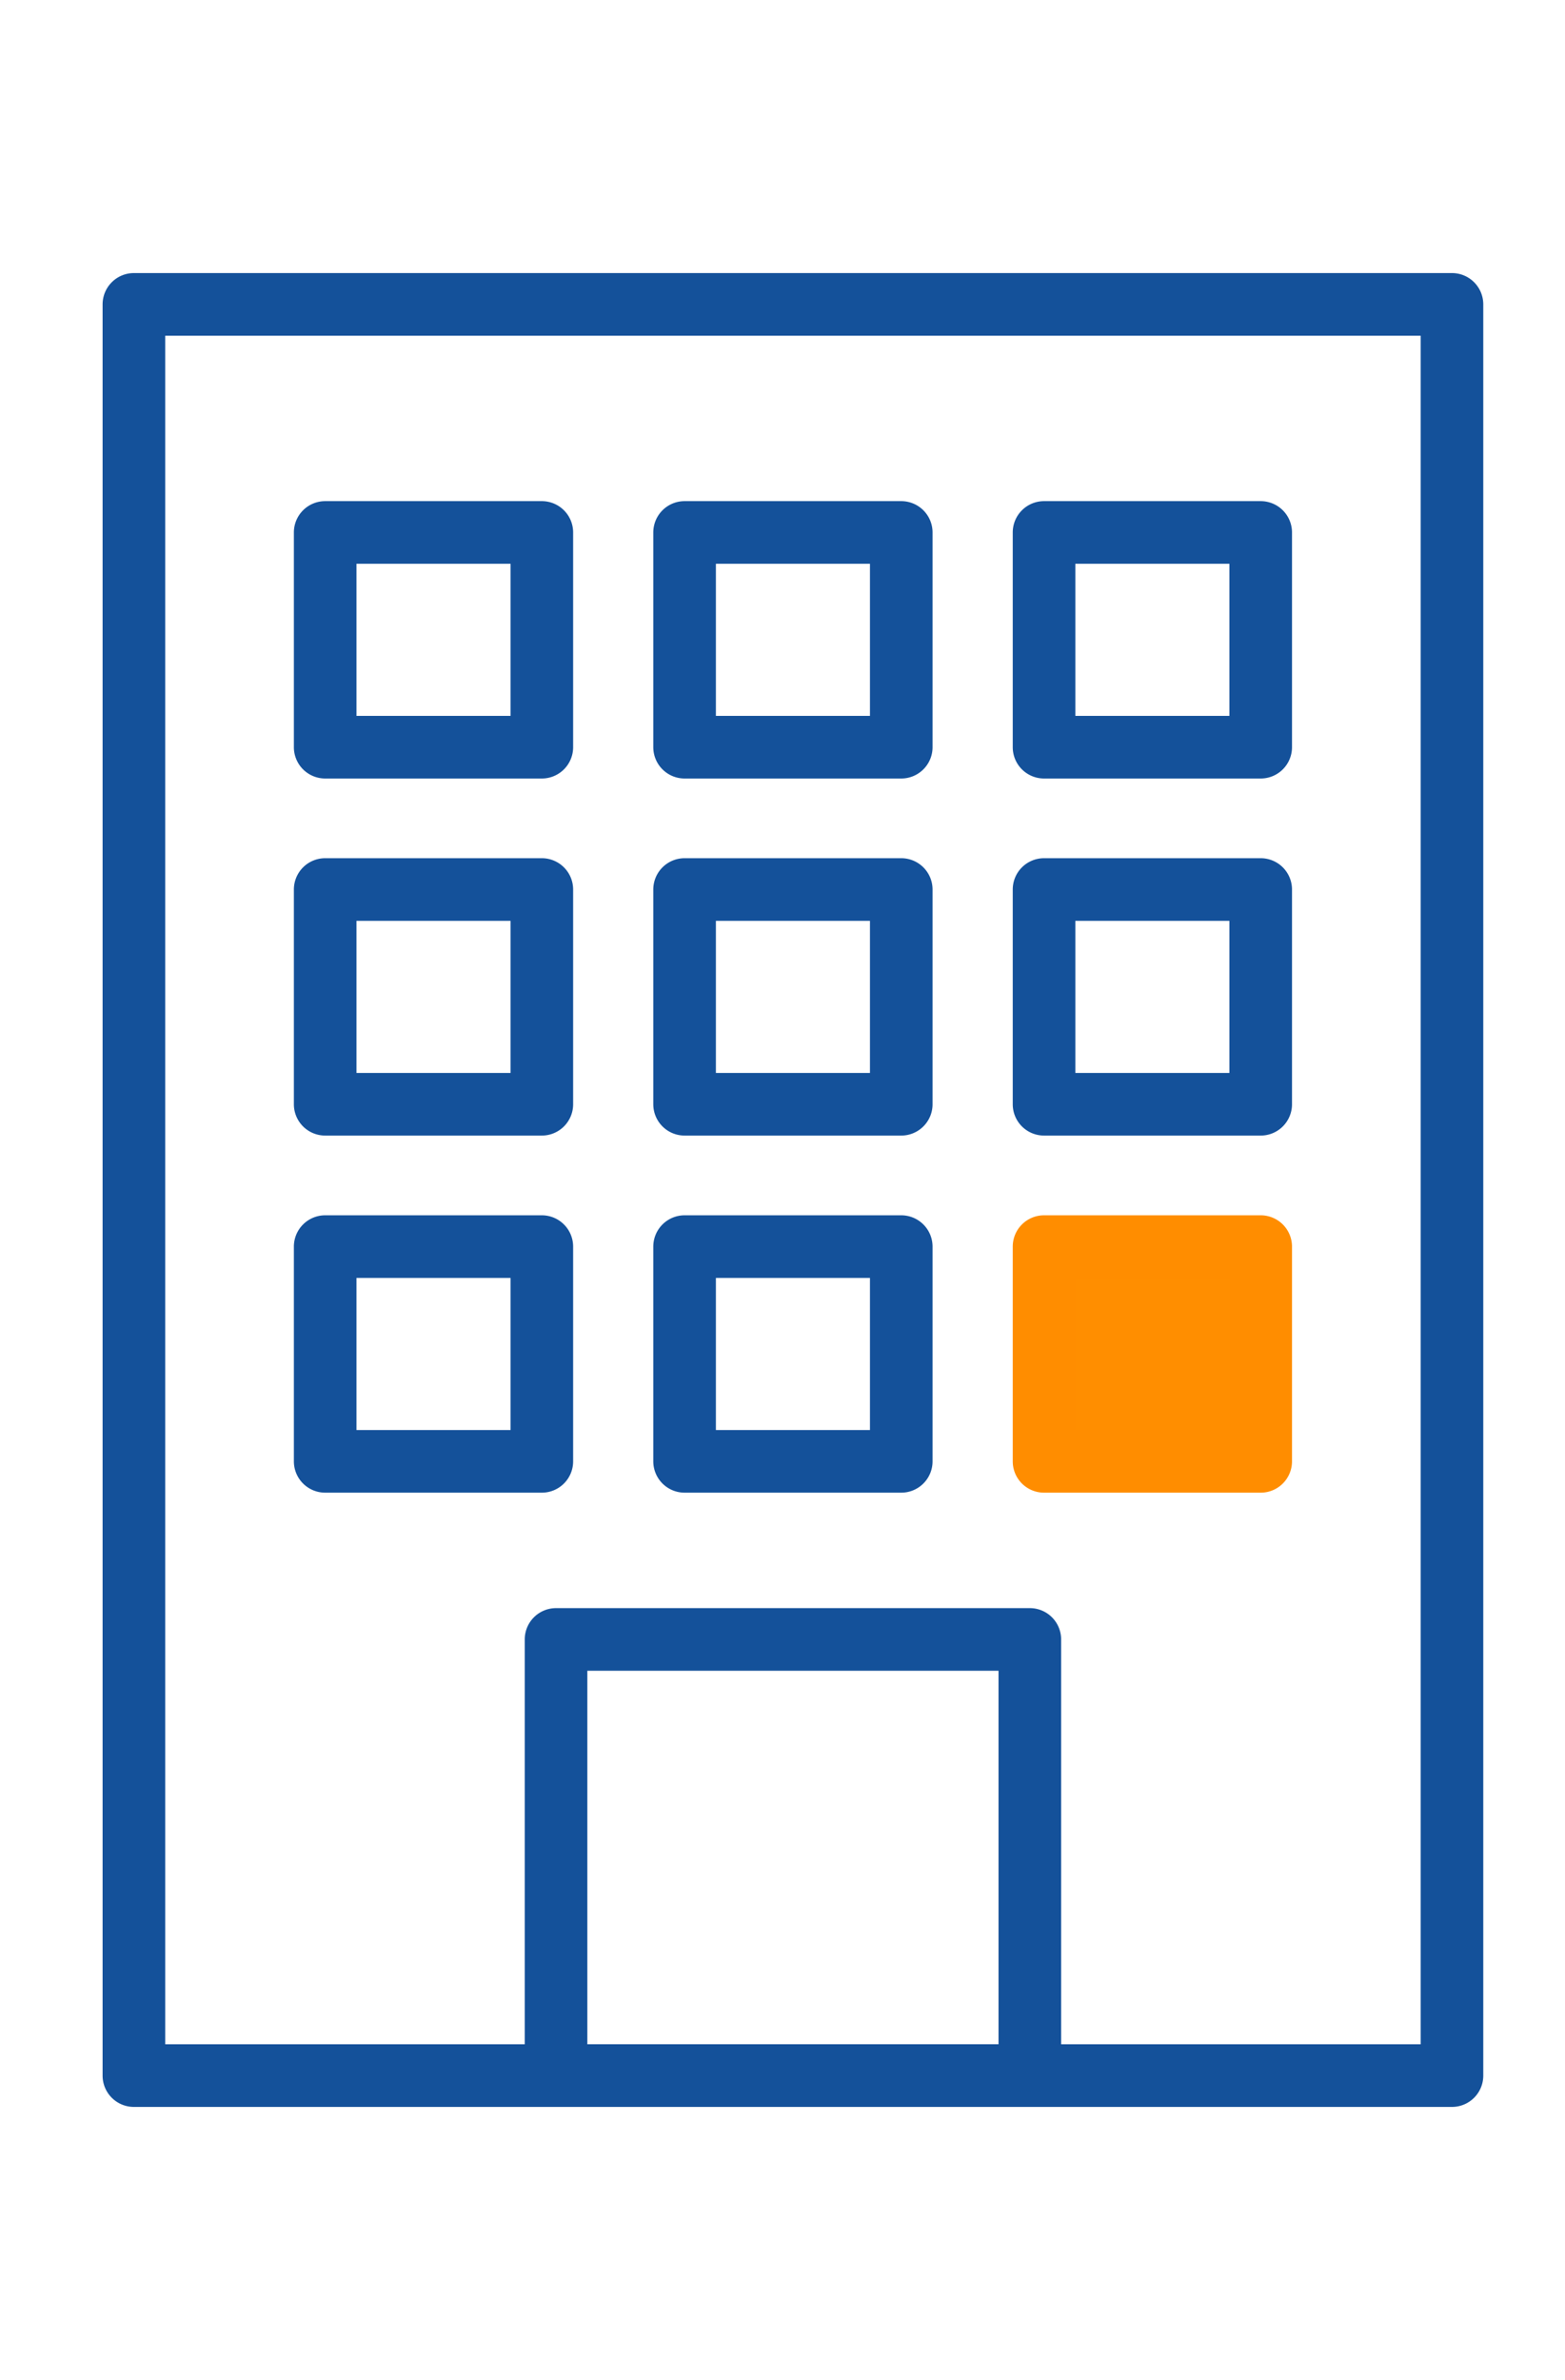
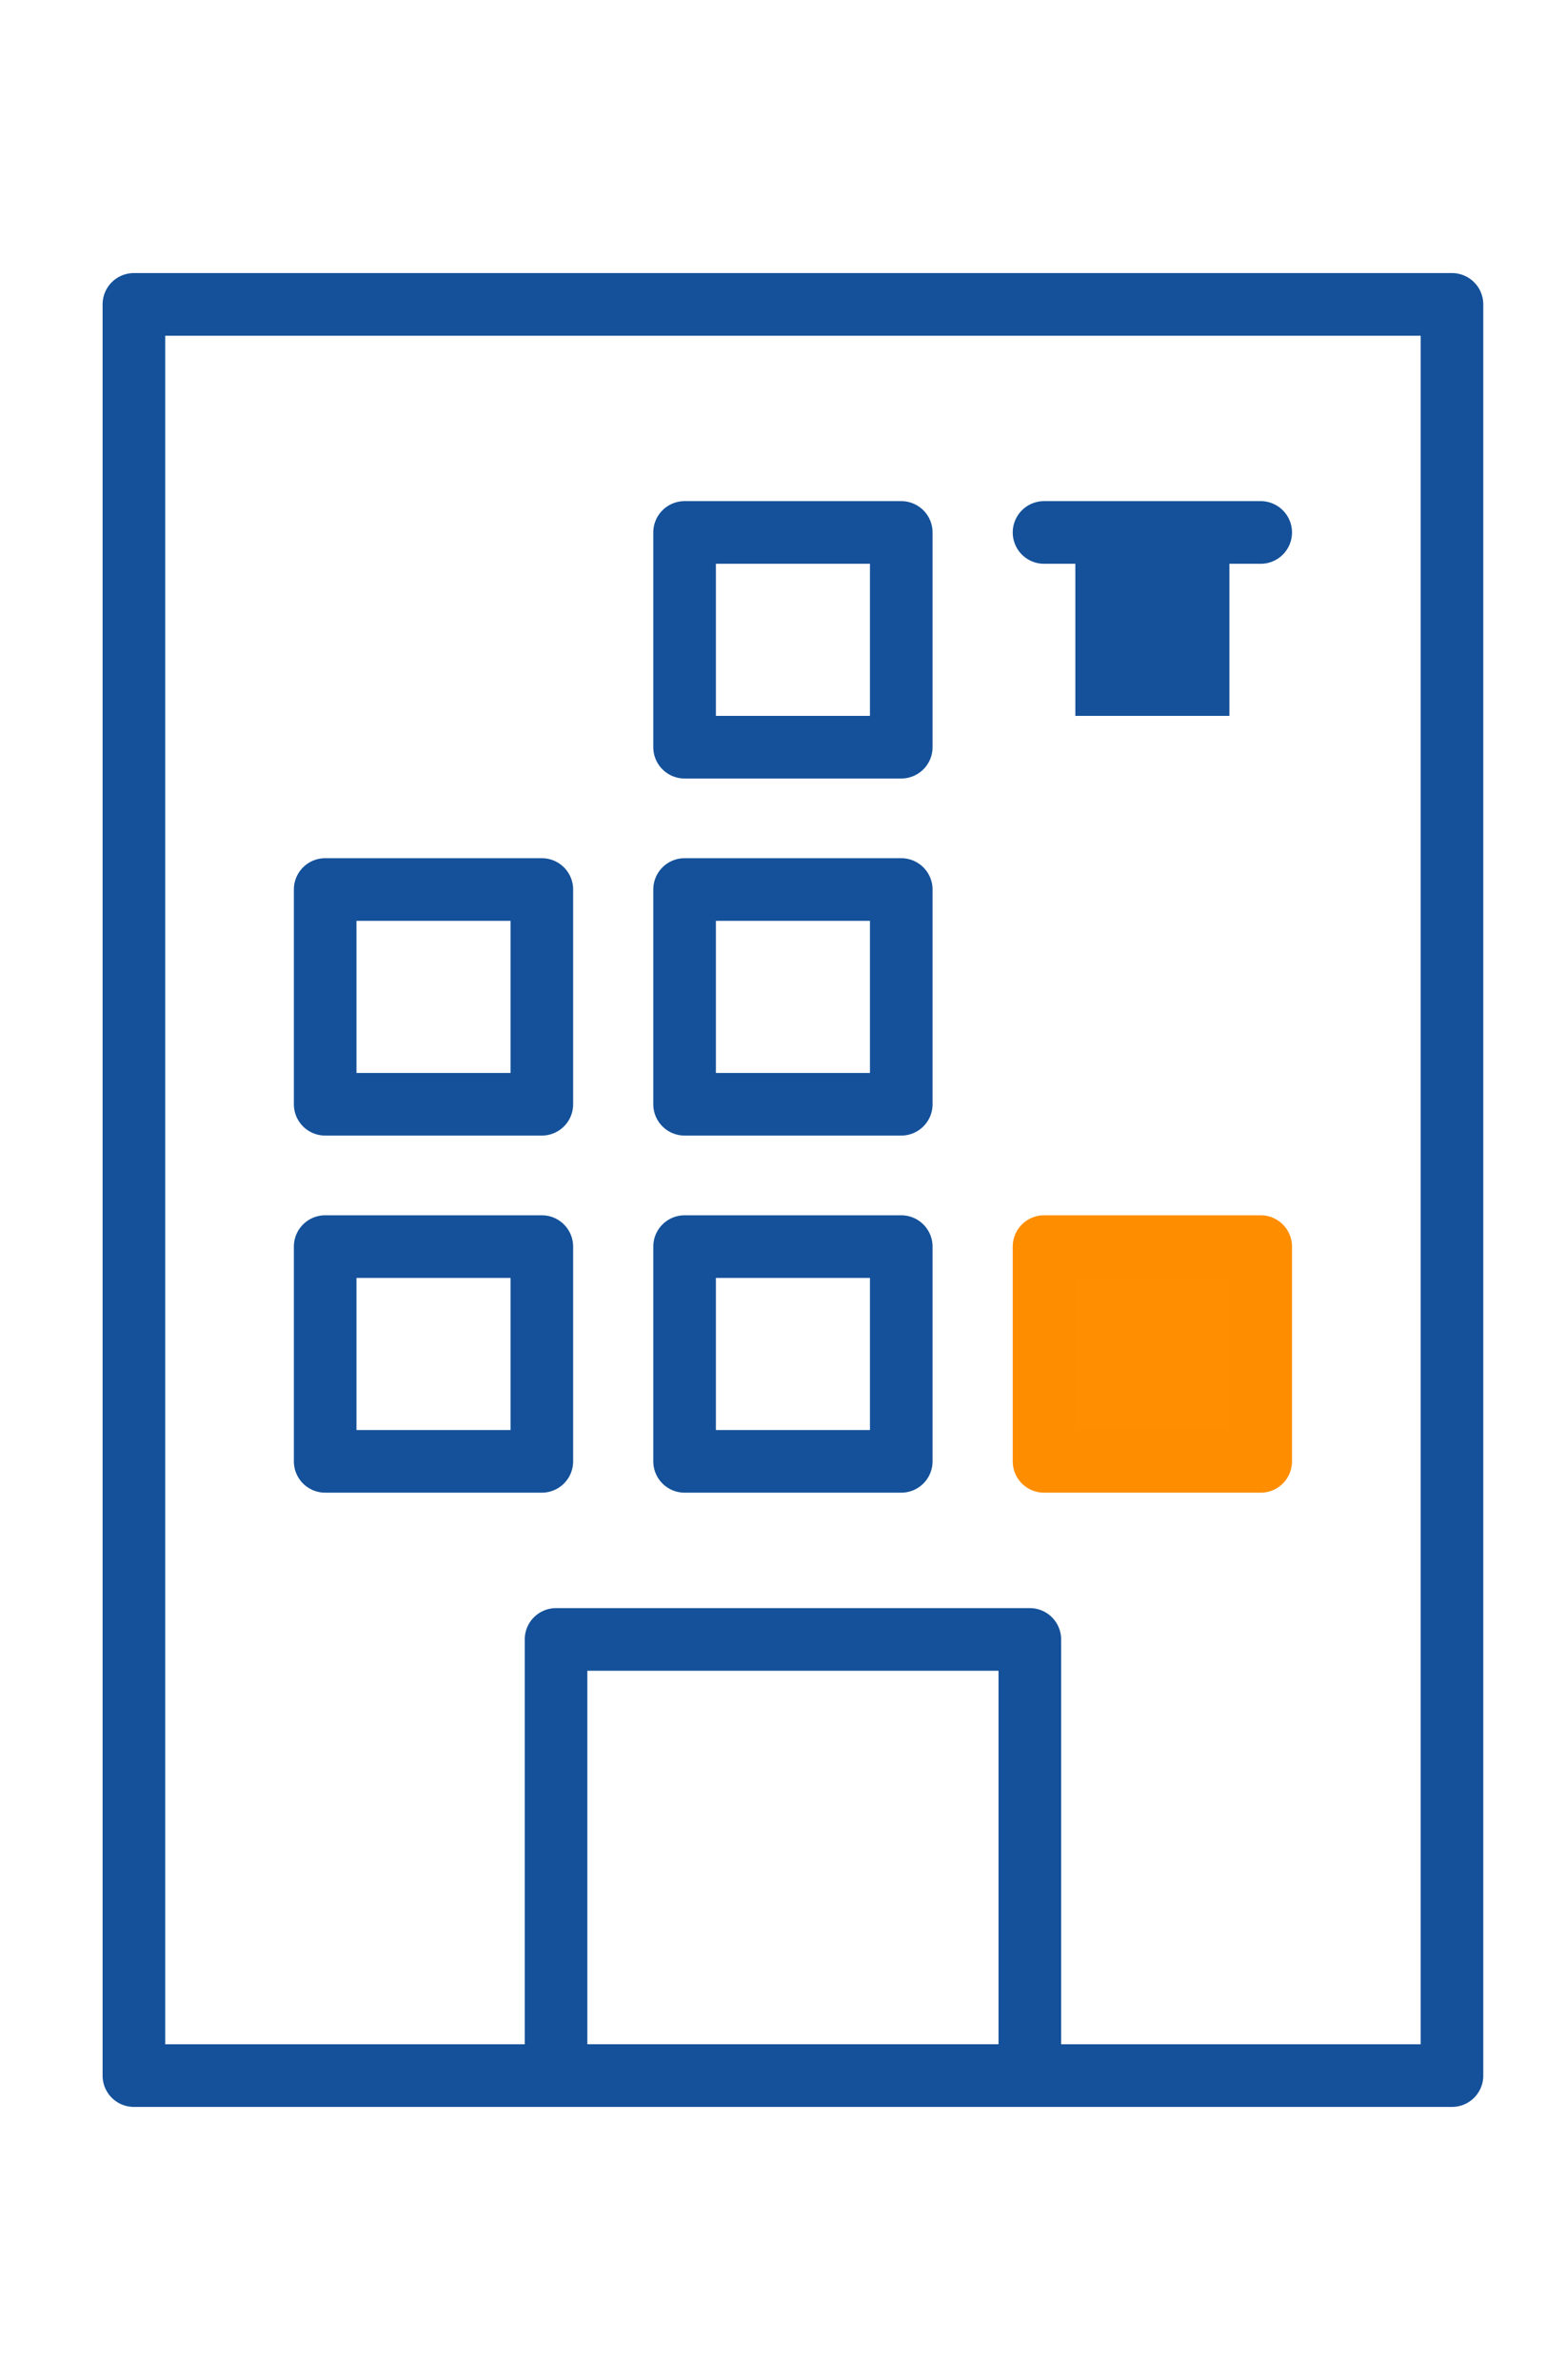
<svg xmlns="http://www.w3.org/2000/svg" width="50" height="76" viewBox="0 0 50 76">
  <g transform="translate(0 0)">
-     <rect width="50" height="76" transform="translate(0 0)" fill="none" />
    <g transform="translate(4.278 9.72)">
      <path d="M0-1H42.111a1,1,0,0,1,1,1V56.56a1,1,0,0,1-1,1H0a1,1,0,0,1-1-1V0A1,1,0,0,1,0-1ZM41.111,1H1V55.56H41.111Z" fill="#14519a" />
      <path d="M0-1H15.137a1,1,0,0,1,1,1V13.927a1,1,0,0,1-1,1H0a1,1,0,0,1-1-1V0A1,1,0,0,1,0-1ZM14.137,1H1V12.927H14.137Z" transform="translate(13.487 42.632)" fill="#14519a" />
      <g transform="translate(6.111 7.283)">
        <g transform="translate(0)">
          <path d="M0-1H6.922a1,1,0,0,1,1,1V6.857a1,1,0,0,1-1,1H0a1,1,0,0,1-1-1V0A1,1,0,0,1,0-1ZM5.922,1H1V5.857H5.922Z" transform="translate(0 22.805)" fill="#14519a" />
          <path d="M0-1H6.922a1,1,0,0,1,1,1V6.857a1,1,0,0,1-1,1H0a1,1,0,0,1-1-1V0A1,1,0,0,1,0-1ZM5.922,1H1V5.857H5.922Z" transform="translate(0 11.402)" fill="#14519a" />
-           <path d="M0-1H6.922a1,1,0,0,1,1,1V6.857a1,1,0,0,1-1,1H0a1,1,0,0,1-1-1V0A1,1,0,0,1,0-1ZM5.922,1H1V5.857H5.922Z" fill="#14519a" />
        </g>
        <g transform="translate(11.483)">
          <path d="M0-1H6.922a1,1,0,0,1,1,1V6.857a1,1,0,0,1-1,1H0a1,1,0,0,1-1-1V0A1,1,0,0,1,0-1ZM5.922,1H1V5.857H5.922Z" transform="translate(0 22.805)" fill="#14519a" />
          <path d="M0-1H6.922a1,1,0,0,1,1,1V6.857a1,1,0,0,1-1,1H0a1,1,0,0,1-1-1V0A1,1,0,0,1,0-1ZM5.922,1H1V5.857H5.922Z" transform="translate(0 11.402)" fill="#14519a" />
          <path d="M0-1H6.922a1,1,0,0,1,1,1V6.857a1,1,0,0,1-1,1H0a1,1,0,0,1-1-1V0A1,1,0,0,1,0-1ZM5.922,1H1V5.857H5.922Z" fill="#14519a" />
        </g>
        <g transform="translate(22.967)">
          <rect width="6.922" height="6.857" transform="translate(0 22.805)" fill="#ff8e00" />
          <path d="M0-1H6.922a1,1,0,0,1,1,1V6.857a1,1,0,0,1-1,1H0a1,1,0,0,1-1-1V0A1,1,0,0,1,0-1ZM5.922,1H1V5.857H5.922Z" transform="translate(0 22.805)" fill="#ff8d00" />
-           <path d="M0-1H6.922a1,1,0,0,1,1,1V6.857a1,1,0,0,1-1,1H0a1,1,0,0,1-1-1V0A1,1,0,0,1,0-1ZM5.922,1H1V5.857H5.922Z" transform="translate(0 11.402)" fill="#14519a" />
-           <path d="M0-1H6.922a1,1,0,0,1,1,1V6.857a1,1,0,0,1-1,1H0a1,1,0,0,1-1-1V0A1,1,0,0,1,0-1ZM5.922,1H1V5.857H5.922Z" fill="#14519a" />
+           <path d="M0-1H6.922a1,1,0,0,1,1,1a1,1,0,0,1-1,1H0a1,1,0,0,1-1-1V0A1,1,0,0,1,0-1ZM5.922,1H1V5.857H5.922Z" fill="#14519a" />
        </g>
      </g>
    </g>
  </g>
</svg>